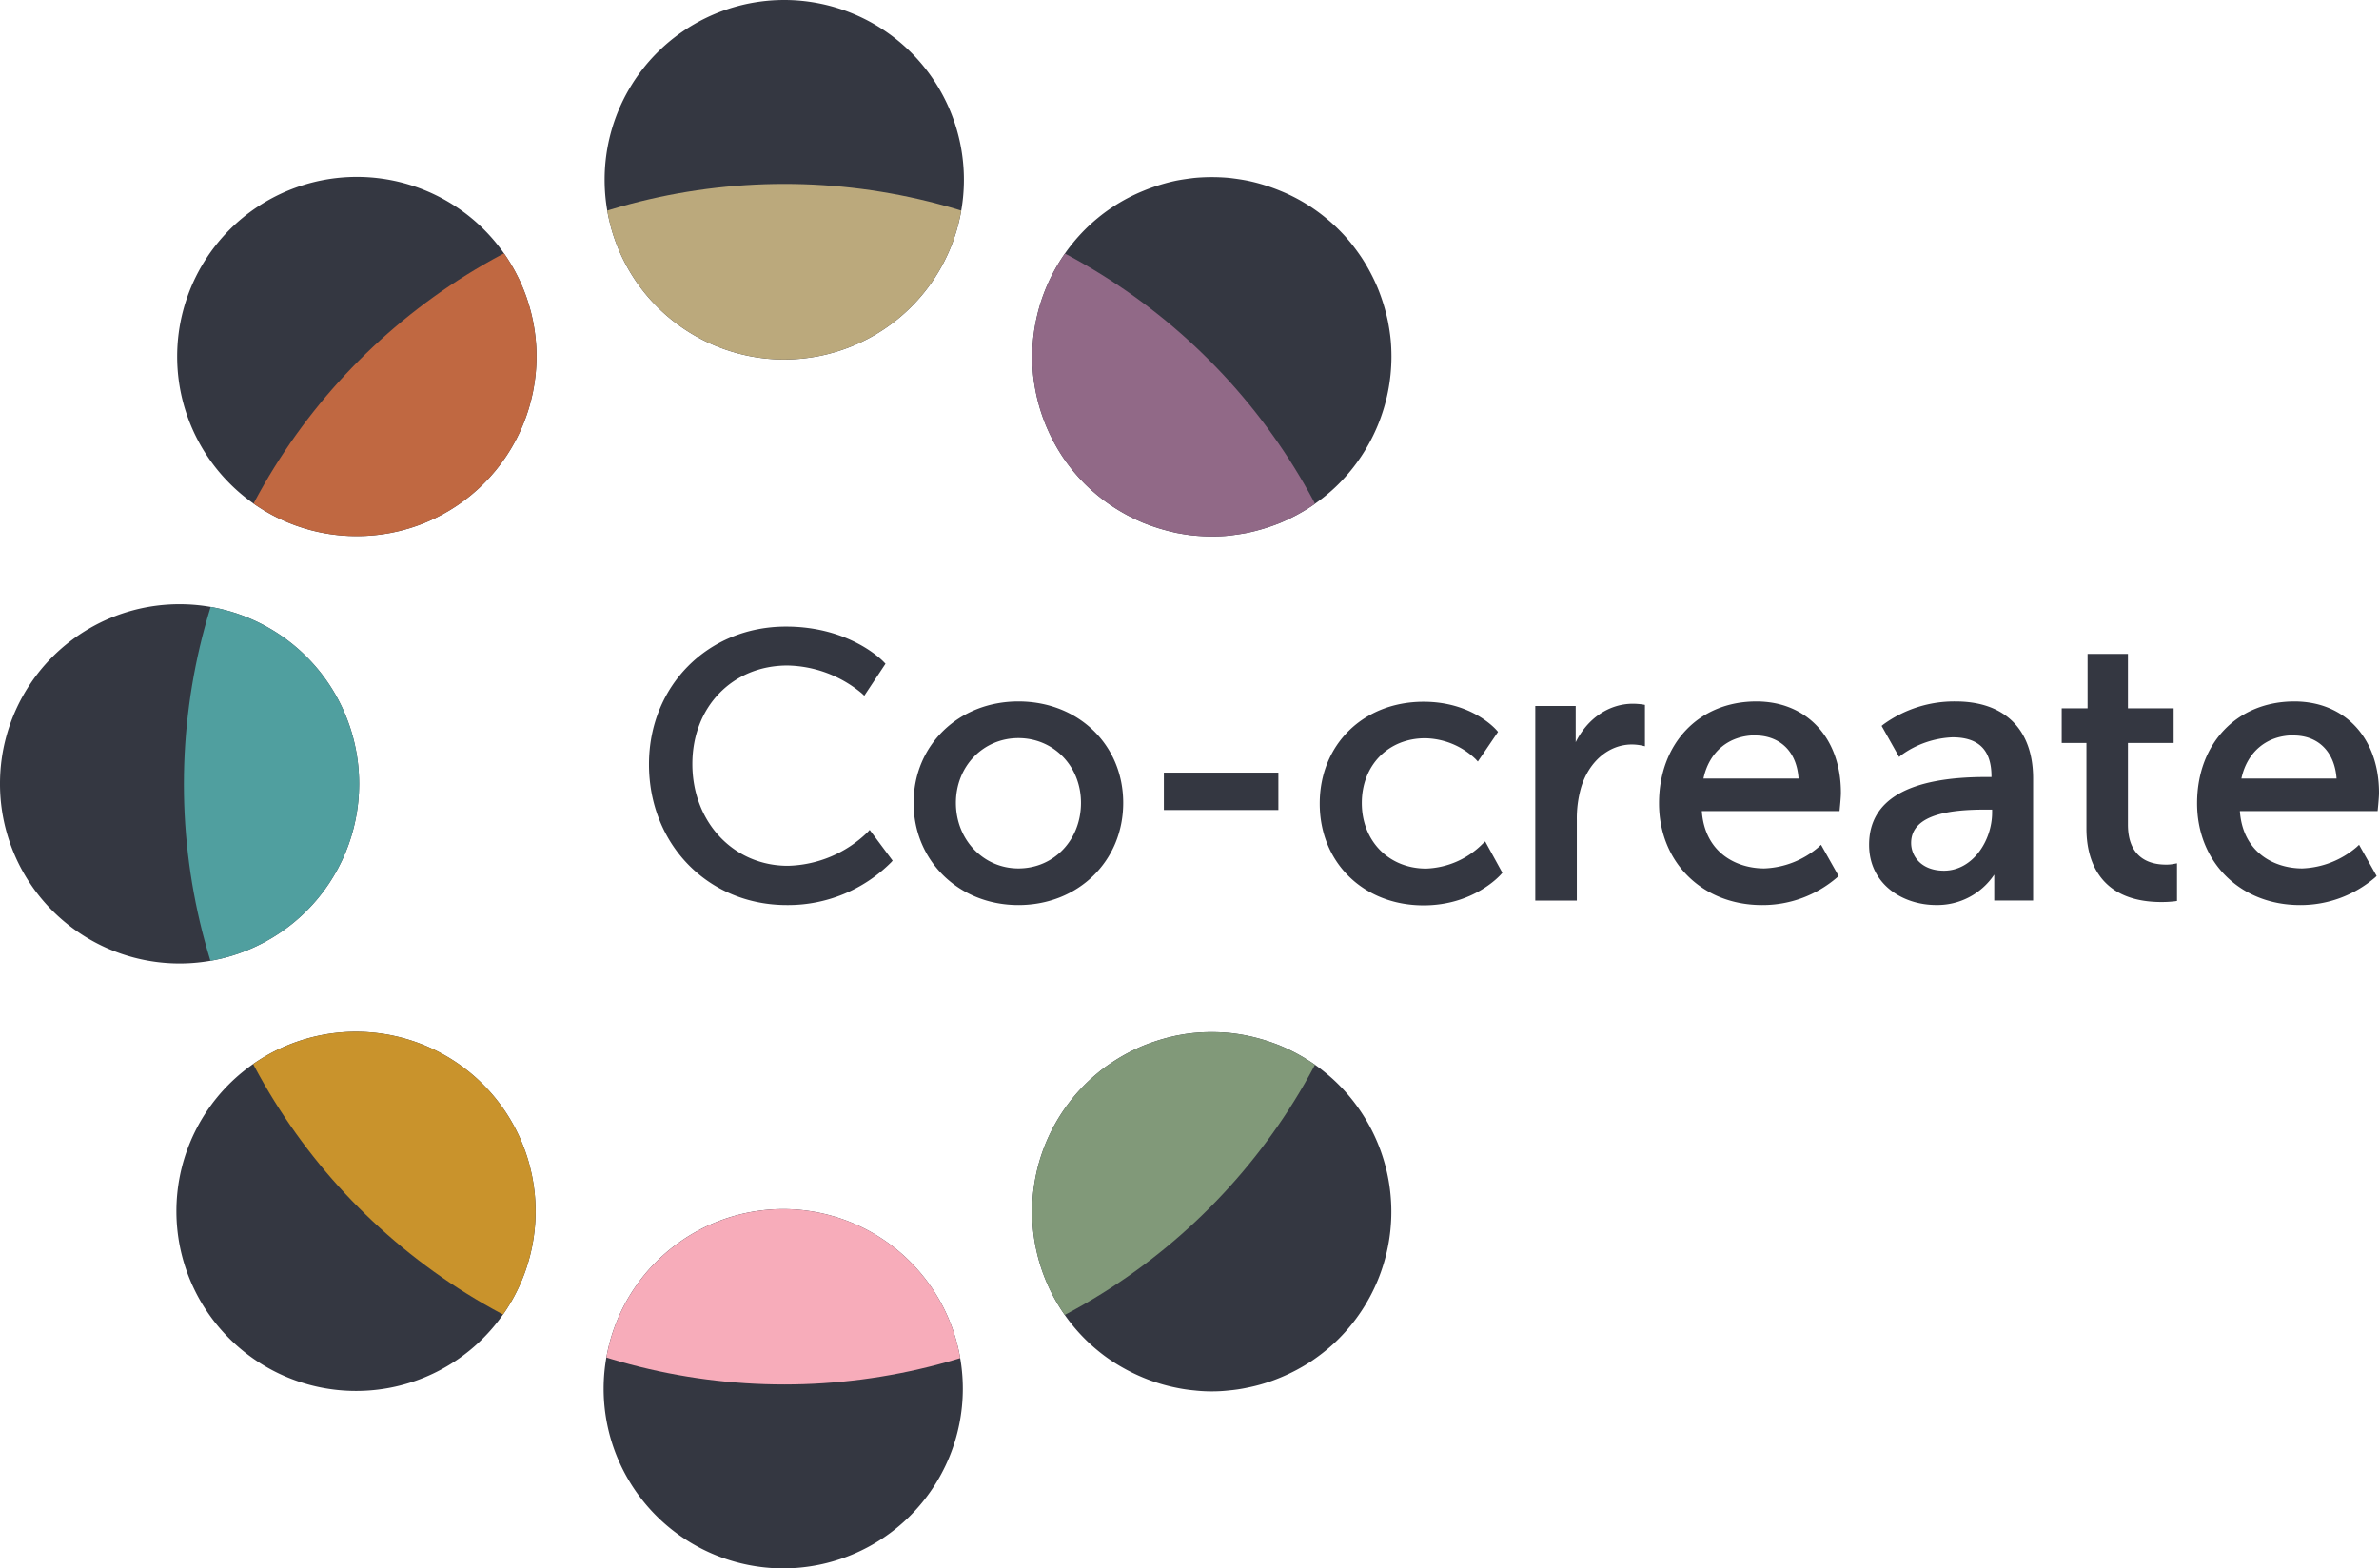
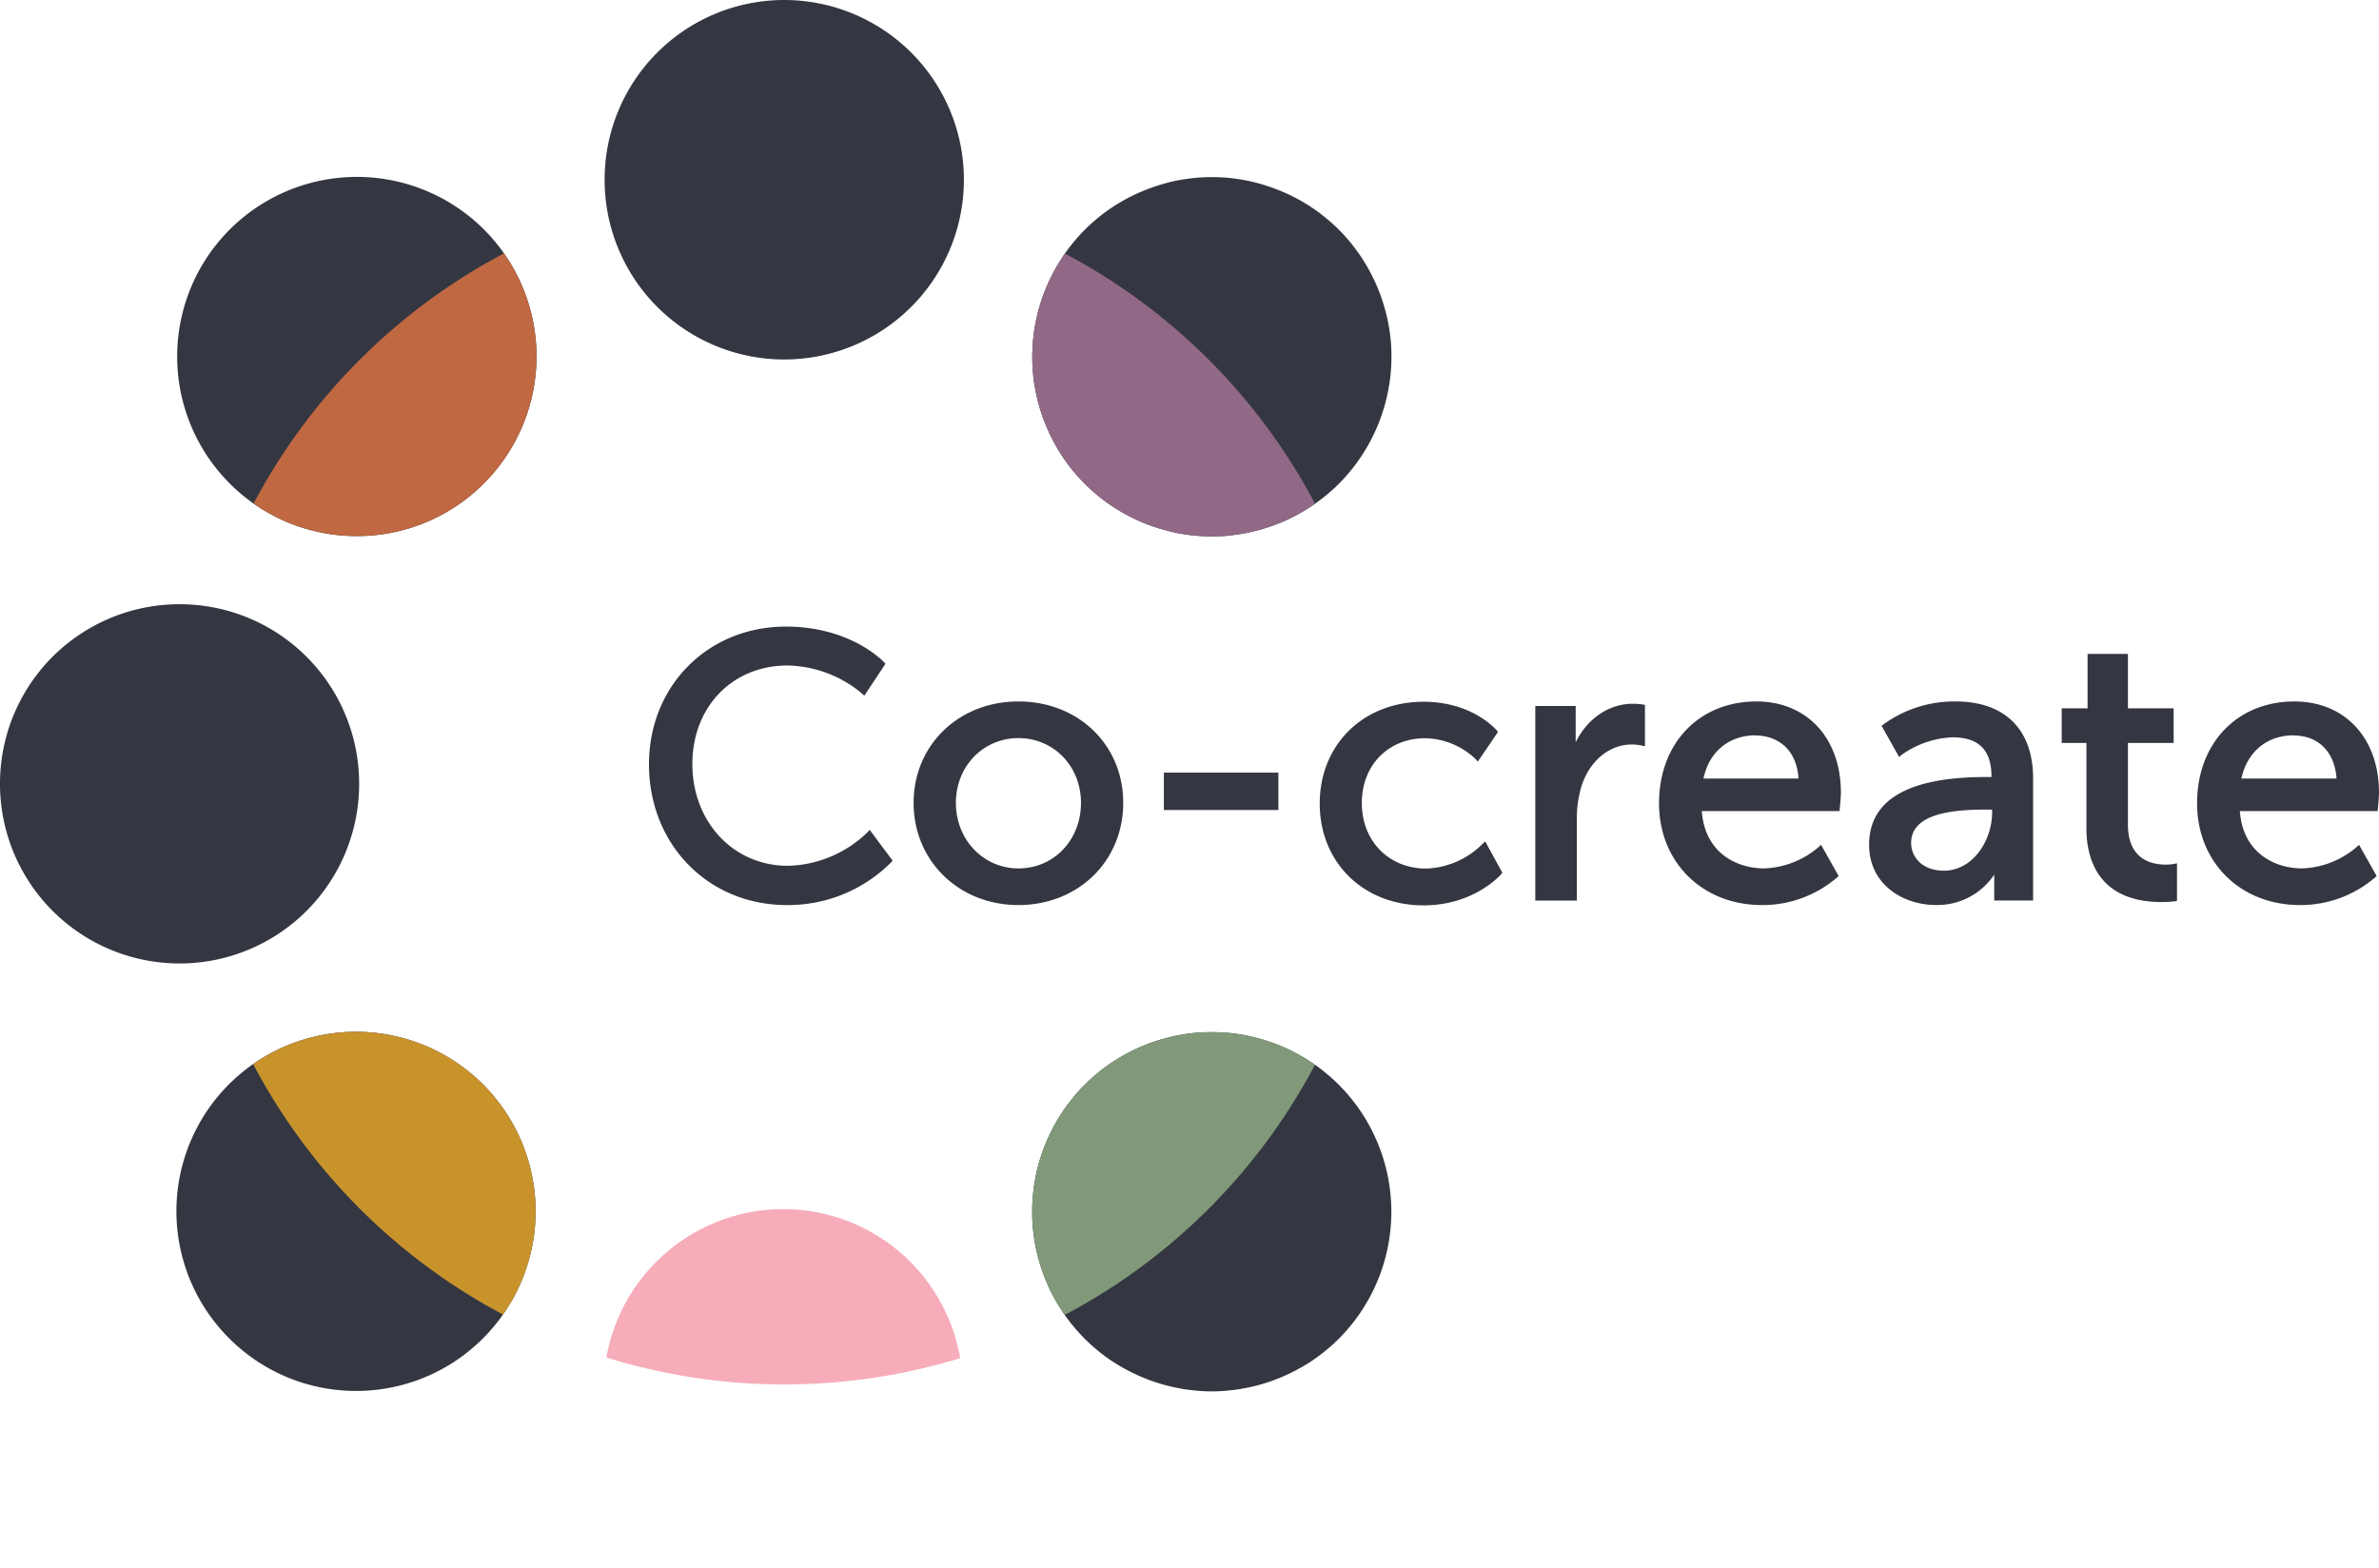
<svg xmlns="http://www.w3.org/2000/svg" id="Layer_1" data-name="Layer 1" viewBox="0 0 480.98 317.14">
  <defs>
    <clipPath id="clip-path" transform="translate(-180.6 -139.31)">
      <path class="cls-1" d="M425.57 247.77c-1.17 0-2.37-.06-3.55-.17s-2.37-.31-3.54-.53a40.5 40.5 0 01-6.79-2.07 37.62 37.62 0 01-6.26-3.35 34 34 0 01-2.88-2.13 36.15 36.15 0 01-5.05-5.05c-.73-.9-1.46-1.88-2.1-2.85a36.82 36.82 0 01-5.4-13.08c-.23-1.17-.42-2.35-.53-3.52s-.17-2.37-.17-3.57a36.55 36.55 0 0110.62-25.68 35.41 35.41 0 012.65-2.4 34 34 0 012.88-2.13 35.39 35.39 0 016.26-3.32 38 38 0 016.79-2.1c1.17-.22 2.37-.39 3.54-.53a38.6 38.6 0 017.13 0c1.17.14 2.37.31 3.52.53a37.56 37.56 0 016.82 2.1 35.39 35.39 0 016.26 3.32c1 .67 1.95 1.37 2.87 2.13a33.68 33.68 0 012.66 2.4 35.41 35.41 0 012.4 2.65c.73.92 1.45 1.88 2.1 2.85a37.9 37.9 0 013.35 6.29 38.87 38.87 0 012.07 6.79c.22 1.17.41 2.34.53 3.52s.17 2.4.17 3.58a36.49 36.49 0 01-10.62 25.67 33.68 33.68 0 01-2.66 2.4c-.92.76-1.89 1.46-2.87 2.13a37.62 37.62 0 01-6.26 3.35 40 40 0 01-6.82 2.07c-1.15.22-2.35.39-3.52.53s-2.4.17-3.6.17z" />
    </clipPath>
    <clipPath id="clip-path-2" transform="translate(-180.6 -139.31)">
      <path class="cls-1" d="M338.9 456.45a36.34 36.34 0 01-36.26-36.38A36.33 36.33 0 01339 383.8a36.32 36.32 0 0136.26 36.38A36.33 36.33 0 01339 456.45h-.06z" />
    </clipPath>
    <clipPath id="clip-path-3" transform="translate(-180.6 -139.31)">
      <path class="cls-1" d="M425.57 420.66a30.3 30.3 0 01-3.55-.2 30.87 30.87 0 01-3.54-.53 35.6 35.6 0 01-6.79-2.07 37.47 37.47 0 01-6.26-3.32 34 34 0 01-2.88-2.13 35.41 35.41 0 01-2.65-2.4 36.35 36.35 0 010-51.35 35.41 35.41 0 012.65-2.4 28.54 28.54 0 012.88-2.13 37.62 37.62 0 016.26-3.35 39.59 39.59 0 016.79-2.07c1.17-.22 2.37-.42 3.54-.53a38.6 38.6 0 017.13 0c1.17.11 2.37.31 3.52.53a39.11 39.11 0 016.82 2.07 37.62 37.62 0 016.26 3.35 32.25 32.25 0 012.87 2.13 33.68 33.68 0 012.66 2.4 36.35 36.35 0 010 51.35 33.68 33.68 0 01-2.66 2.4c-.92.76-1.89 1.46-2.87 2.13a37.47 37.47 0 01-6.26 3.32 35.24 35.24 0 01-6.82 2.07 29.89 29.89 0 01-3.52.53 30.32 30.32 0 01-3.58.2z" />
    </clipPath>
    <clipPath id="clip-path-4" transform="translate(-180.6 -139.31)">
-       <path class="cls-1" d="M302.84 175.65a36.32 36.32 0 0136.32-36.34 36.34 36.34 0 0136.32 36.34A36.34 36.34 0 01339.16 212a36.32 36.32 0 01-36.32-36.35z" />
+       <path class="cls-1" d="M302.84 175.65a36.32 36.32 0 0136.32-36.34 36.34 36.34 0 0136.32 36.34a36.32 36.32 0 01-36.32-36.35z" />
    </clipPath>
    <clipPath id="clip-path-5" transform="translate(-180.6 -139.31)">
      <path class="cls-1" d="M227.06 237.09a36.33 36.33 0 010-51.38 36.36 36.36 0 0151.38 0 36.31 36.31 0 010 51.35 36.19 36.19 0 01-25.68 10.65 36.13 36.13 0 01-25.7-10.62z" />
    </clipPath>
    <clipPath id="clip-path-6" transform="translate(-180.6 -139.31)">
      <path class="cls-1" d="M216.89 334.13a36.31 36.31 0 01-36.29-36.35 36.27 36.27 0 0136.32-36.29 36.28 36.28 0 0136.29 36.34 36.3 36.3 0 01-36.29 36.3z" />
    </clipPath>
    <clipPath id="clip-path-7" transform="translate(-180.6 -139.31)">
      <path class="cls-1" d="M226.9 409.9a36.31 36.31 0 010-51.35 36.35 36.35 0 0151.38.05 36.32 36.32 0 01-.05 51.36 36.22 36.22 0 01-25.68 10.61 36.2 36.2 0 01-25.65-10.67z" />
    </clipPath>
    <style>.cls-1{fill:#343741}</style>
  </defs>
  <path class="cls-1" d="M356 307.59a23.89 23.89 0 01-16.12 6.79c-11 0-19.3-8.85-19.3-20.59 0-11.54 8.09-19.91 19.23-19.91a24.12 24.12 0 0115.08 5.68l.45.43 4.29-6.47-.29-.3c-.27-.3-6.89-7.21-19.83-7.21-15.8 0-27.7 12-27.7 27.85 0 16.23 12 28.46 27.85 28.46a29.41 29.41 0 0021.13-8.66l.28-.32-4.64-6.22zm30.5-26.44c-12.08 0-21.19 8.82-21.19 20.51s9.11 20.66 21.19 20.66 21.19-8.88 21.19-20.66-9.11-20.51-21.19-20.51zm0 33.76c-7.09 0-12.64-5.82-12.64-13.25s5.55-13.1 12.64-13.1 12.65 5.63 12.65 13.1-5.44 13.25-12.65 13.25z" transform="translate(-180.6 -139.31)" />
  <path class="cls-1" d="M235.31 156.23h23.15v7.56h-23.15z" />
  <path class="cls-1" d="M480.35 309.94a16.93 16.93 0 01-11.42 5c-7.54 0-13-5.57-13-13.25s5.38-13.1 12.8-13.1a15.12 15.12 0 0110.21 4.22l.45.49 4.08-6-.26-.3c-.2-.24-5-5.79-14.79-5.79-12.19 0-21 8.66-21 20.59s8.84 20.58 21 20.58c10.12 0 15.47-6.05 15.69-6.31l.24-.28-3.48-6.34zm30.41-28.33c-4.89 0-9.22 3-11.59 7.78v-7.33H491v39.35h8.4v-16.19a22.86 22.86 0 01.88-6.74c1.61-5.24 5.63-8.63 10.25-8.63a10.46 10.46 0 012 .21l.64.15v-8.37l-.43-.08a15.56 15.56 0 00-1.98-.15zm24.94-.46c-11.59 0-19.68 8.47-19.68 20.59 0 11.92 8.75 20.58 20.81 20.58a23.06 23.06 0 0015.2-5.6l.3-.28-3.56-6.31-.49.46a17.86 17.86 0 01-11 4.32c-5.47 0-12-3.05-12.61-11.59h27.84l.05-.47c0-.09.23-2.23.23-3.23.01-11.05-6.86-18.47-17.09-18.47zm-.15 6.88c3.94 0 8.23 2.3 8.68 8.71H525c1.13-5.39 5.13-8.74 10.55-8.74zm40.45-6.88a24.33 24.33 0 00-14.64 4.66l-.34.28 3.54 6.29.44-.38a19 19 0 0110.35-3.6c5.3 0 7.88 2.58 7.88 7.88v.15h-1.13c-15.67 0-23.61 4.61-23.61 13.7 0 8 6.81 12.18 13.54 12.18a13.82 13.82 0 0011.76-6.15v5.24h7.86v-24.74c-.02-9.85-5.73-15.51-15.65-15.51zm-2.35 34.22c-4.58 0-6.66-2.91-6.66-5.61 0-6 8.55-6.74 15-6.74h1.37v.68c-.04 5.64-3.94 11.67-9.74 11.67zM620.1 314a7.63 7.63 0 01-1.63.14c-2.85 0-7.65-1-7.65-8.1v-16.5h9.24v-7h-9.24v-11h-8.16v11h-5.23v7h5v17.34c0 5.54 2 14.83 15.21 14.83a23.2 23.2 0 002.65-.15l.45-.07v-7.61zm24.37-32.85c-11.58 0-19.67 8.47-19.67 20.59 0 11.92 8.75 20.58 20.81 20.58a23.12 23.12 0 0015.2-5.6l.29-.28-3.55-6.31-.49.46a17.93 17.93 0 01-11 4.32c-5.46 0-12-3.05-12.61-11.59h27.85l.05-.47c0-.09.23-2.23.23-3.23 0-11.05-6.88-18.47-17.11-18.47zm-.15 6.88c5 0 8.3 3.32 8.68 8.71h-19.24c1.15-5.39 5.15-8.74 10.56-8.74zm-218.75-40.26c-1.17 0-2.37-.06-3.55-.17s-2.37-.31-3.54-.53a40.5 40.5 0 01-6.79-2.07 37.62 37.62 0 01-6.26-3.35 34 34 0 01-2.88-2.13 36.15 36.15 0 01-5.05-5.05c-.73-.9-1.46-1.88-2.1-2.85a36.82 36.82 0 01-5.4-13.08c-.23-1.17-.42-2.35-.53-3.52s-.17-2.37-.17-3.57a36.55 36.55 0 0110.62-25.68 35.41 35.41 0 012.65-2.4 34 34 0 012.88-2.13 35.39 35.39 0 016.26-3.32 38 38 0 016.79-2.1c1.17-.22 2.37-.39 3.54-.53a38.6 38.6 0 017.13 0c1.17.14 2.37.31 3.52.53a37.56 37.56 0 016.82 2.1 35.39 35.39 0 016.26 3.32c1 .67 1.95 1.37 2.87 2.13a33.68 33.68 0 012.66 2.4 35.41 35.41 0 012.4 2.65c.73.92 1.45 1.88 2.1 2.85a37.9 37.9 0 013.35 6.29 38.87 38.87 0 012.07 6.79c.22 1.17.41 2.34.53 3.52s.17 2.4.17 3.58a36.49 36.49 0 01-10.62 25.67 33.68 33.68 0 01-2.66 2.4c-.92.76-1.89 1.46-2.87 2.13a37.62 37.62 0 01-6.26 3.35 40 40 0 01-6.82 2.07c-1.15.22-2.35.39-3.52.53s-2.4.17-3.6.17z" transform="translate(-180.6 -139.31)" />
  <g clip-path="url(#clip-path)">
    <circle cx="158.56" cy="158.57" r="121.38" fill="#916987" />
  </g>
-   <path class="cls-1" d="M338.9 456.45a36.34 36.34 0 01-36.26-36.38A36.33 36.33 0 01339 383.8a36.32 36.32 0 0136.26 36.38A36.33 36.33 0 01339 456.45h-.06z" transform="translate(-180.6 -139.31)" />
  <g clip-path="url(#clip-path-2)">
    <circle cx="158.56" cy="158.57" r="121.38" fill="#f7acba" />
  </g>
  <path class="cls-1" d="M425.57 420.66a30.3 30.3 0 01-3.55-.2 30.87 30.87 0 01-3.54-.53 35.6 35.6 0 01-6.79-2.07 37.47 37.47 0 01-6.26-3.32 34 34 0 01-2.88-2.13 35.41 35.41 0 01-2.65-2.4 36.35 36.35 0 010-51.35 35.41 35.41 0 012.65-2.4 28.54 28.54 0 012.88-2.13 37.62 37.62 0 016.26-3.35 39.59 39.59 0 016.79-2.07c1.17-.22 2.37-.42 3.54-.53a38.6 38.6 0 017.13 0c1.17.11 2.37.31 3.52.53a39.11 39.11 0 016.82 2.07 37.62 37.62 0 016.26 3.35 32.25 32.25 0 012.87 2.13 33.68 33.68 0 012.66 2.4 36.35 36.35 0 010 51.35 33.68 33.68 0 01-2.66 2.4c-.92.76-1.89 1.46-2.87 2.13a37.47 37.47 0 01-6.26 3.32 35.24 35.24 0 01-6.82 2.07 29.89 29.89 0 01-3.52.53 30.32 30.32 0 01-3.58.2z" transform="translate(-180.6 -139.31)" />
  <g clip-path="url(#clip-path-3)">
    <circle cx="158.56" cy="158.57" r="121.38" fill="#819979" />
  </g>
  <path class="cls-1" d="M302.84 175.65a36.32 36.32 0 0136.32-36.34 36.34 36.34 0 0136.32 36.34A36.34 36.34 0 01339.16 212a36.32 36.32 0 01-36.32-36.35z" transform="translate(-180.6 -139.31)" />
  <g clip-path="url(#clip-path-4)">
    <circle cx="158.56" cy="158.57" r="121.38" fill="#bba97c" />
  </g>
  <path class="cls-1" d="M227.06 237.09a36.33 36.33 0 010-51.38 36.36 36.36 0 0151.38 0 36.31 36.31 0 010 51.35 36.19 36.19 0 01-25.68 10.65 36.13 36.13 0 01-25.7-10.62z" transform="translate(-180.6 -139.31)" />
  <g clip-path="url(#clip-path-5)">
    <circle cx="158.56" cy="158.57" r="121.38" fill="#c06841" />
  </g>
  <path class="cls-1" d="M216.89 334.13a36.31 36.31 0 01-36.29-36.35 36.27 36.27 0 0136.32-36.29 36.28 36.28 0 0136.29 36.34 36.3 36.3 0 01-36.29 36.3z" transform="translate(-180.6 -139.31)" />
  <g clip-path="url(#clip-path-6)">
-     <circle cx="158.56" cy="158.57" r="121.38" fill="#509f9f" />
-   </g>
+     </g>
  <path class="cls-1" d="M226.9 409.9a36.31 36.31 0 010-51.35 36.35 36.35 0 0151.38.05 36.32 36.32 0 01-.05 51.36 36.22 36.22 0 01-25.68 10.61 36.2 36.2 0 01-25.65-10.67z" transform="translate(-180.6 -139.31)" />
  <g clip-path="url(#clip-path-7)">
    <circle cx="158.56" cy="158.57" r="121.38" fill="#c9932c" />
  </g>
</svg>